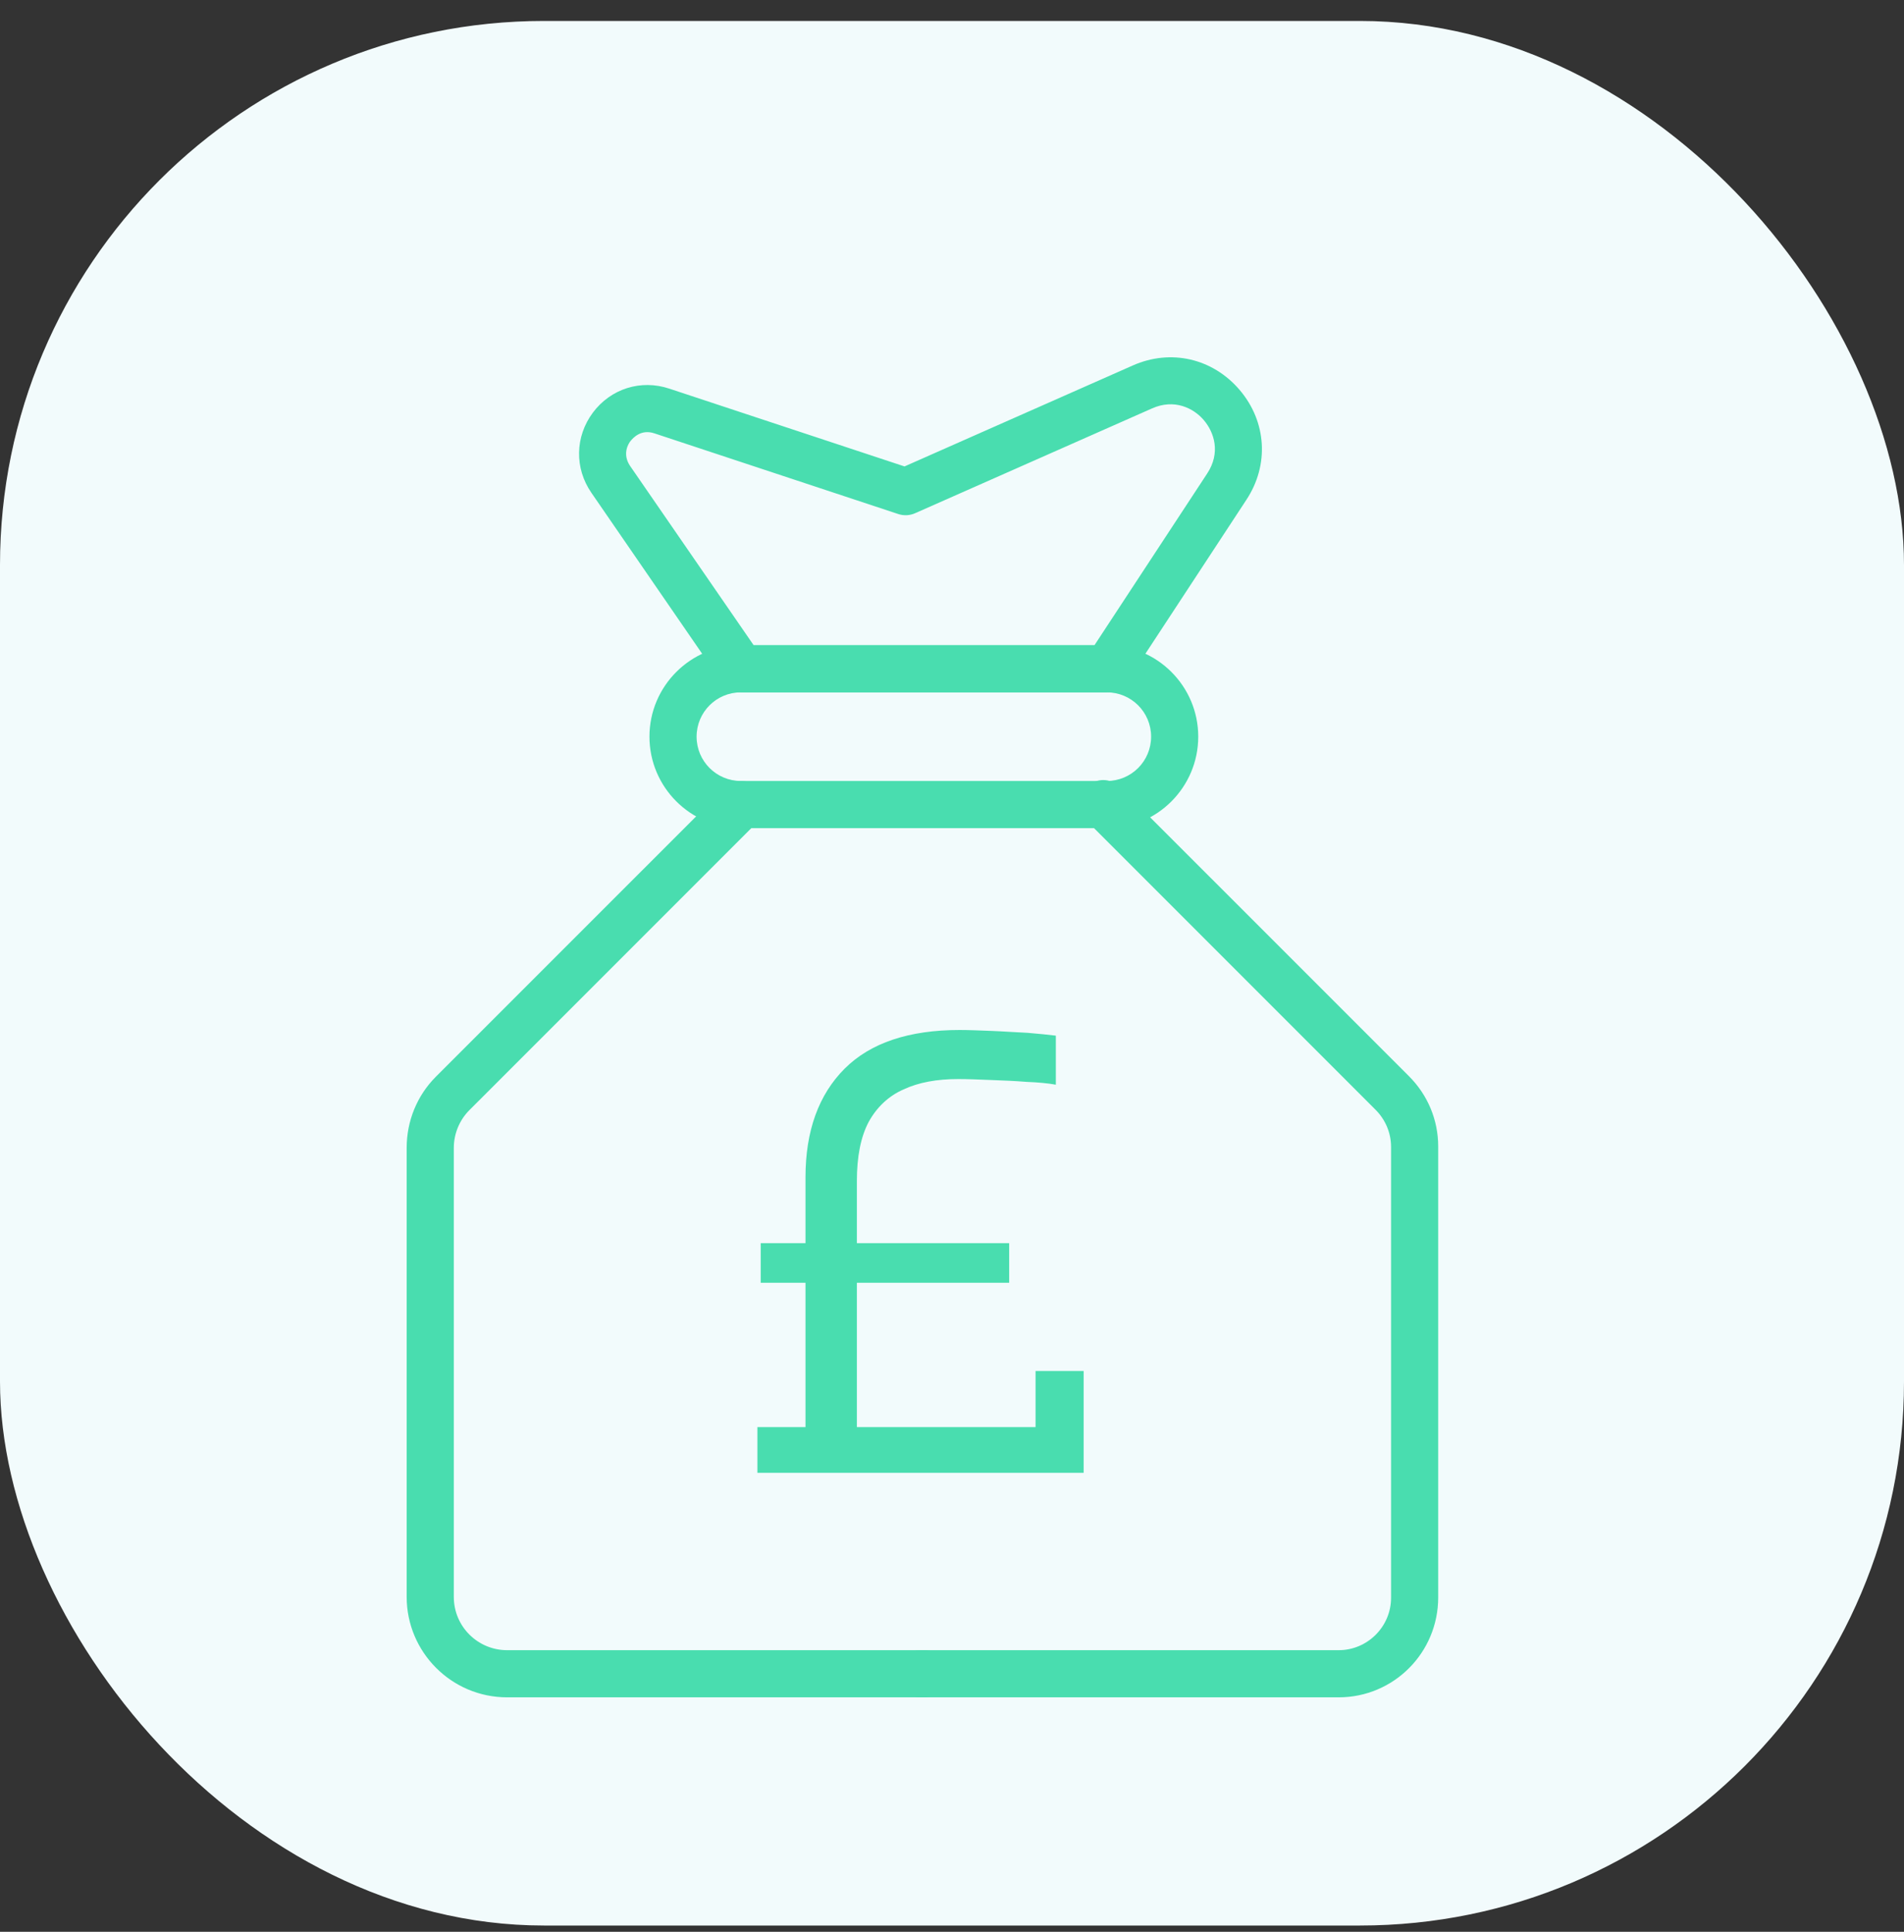
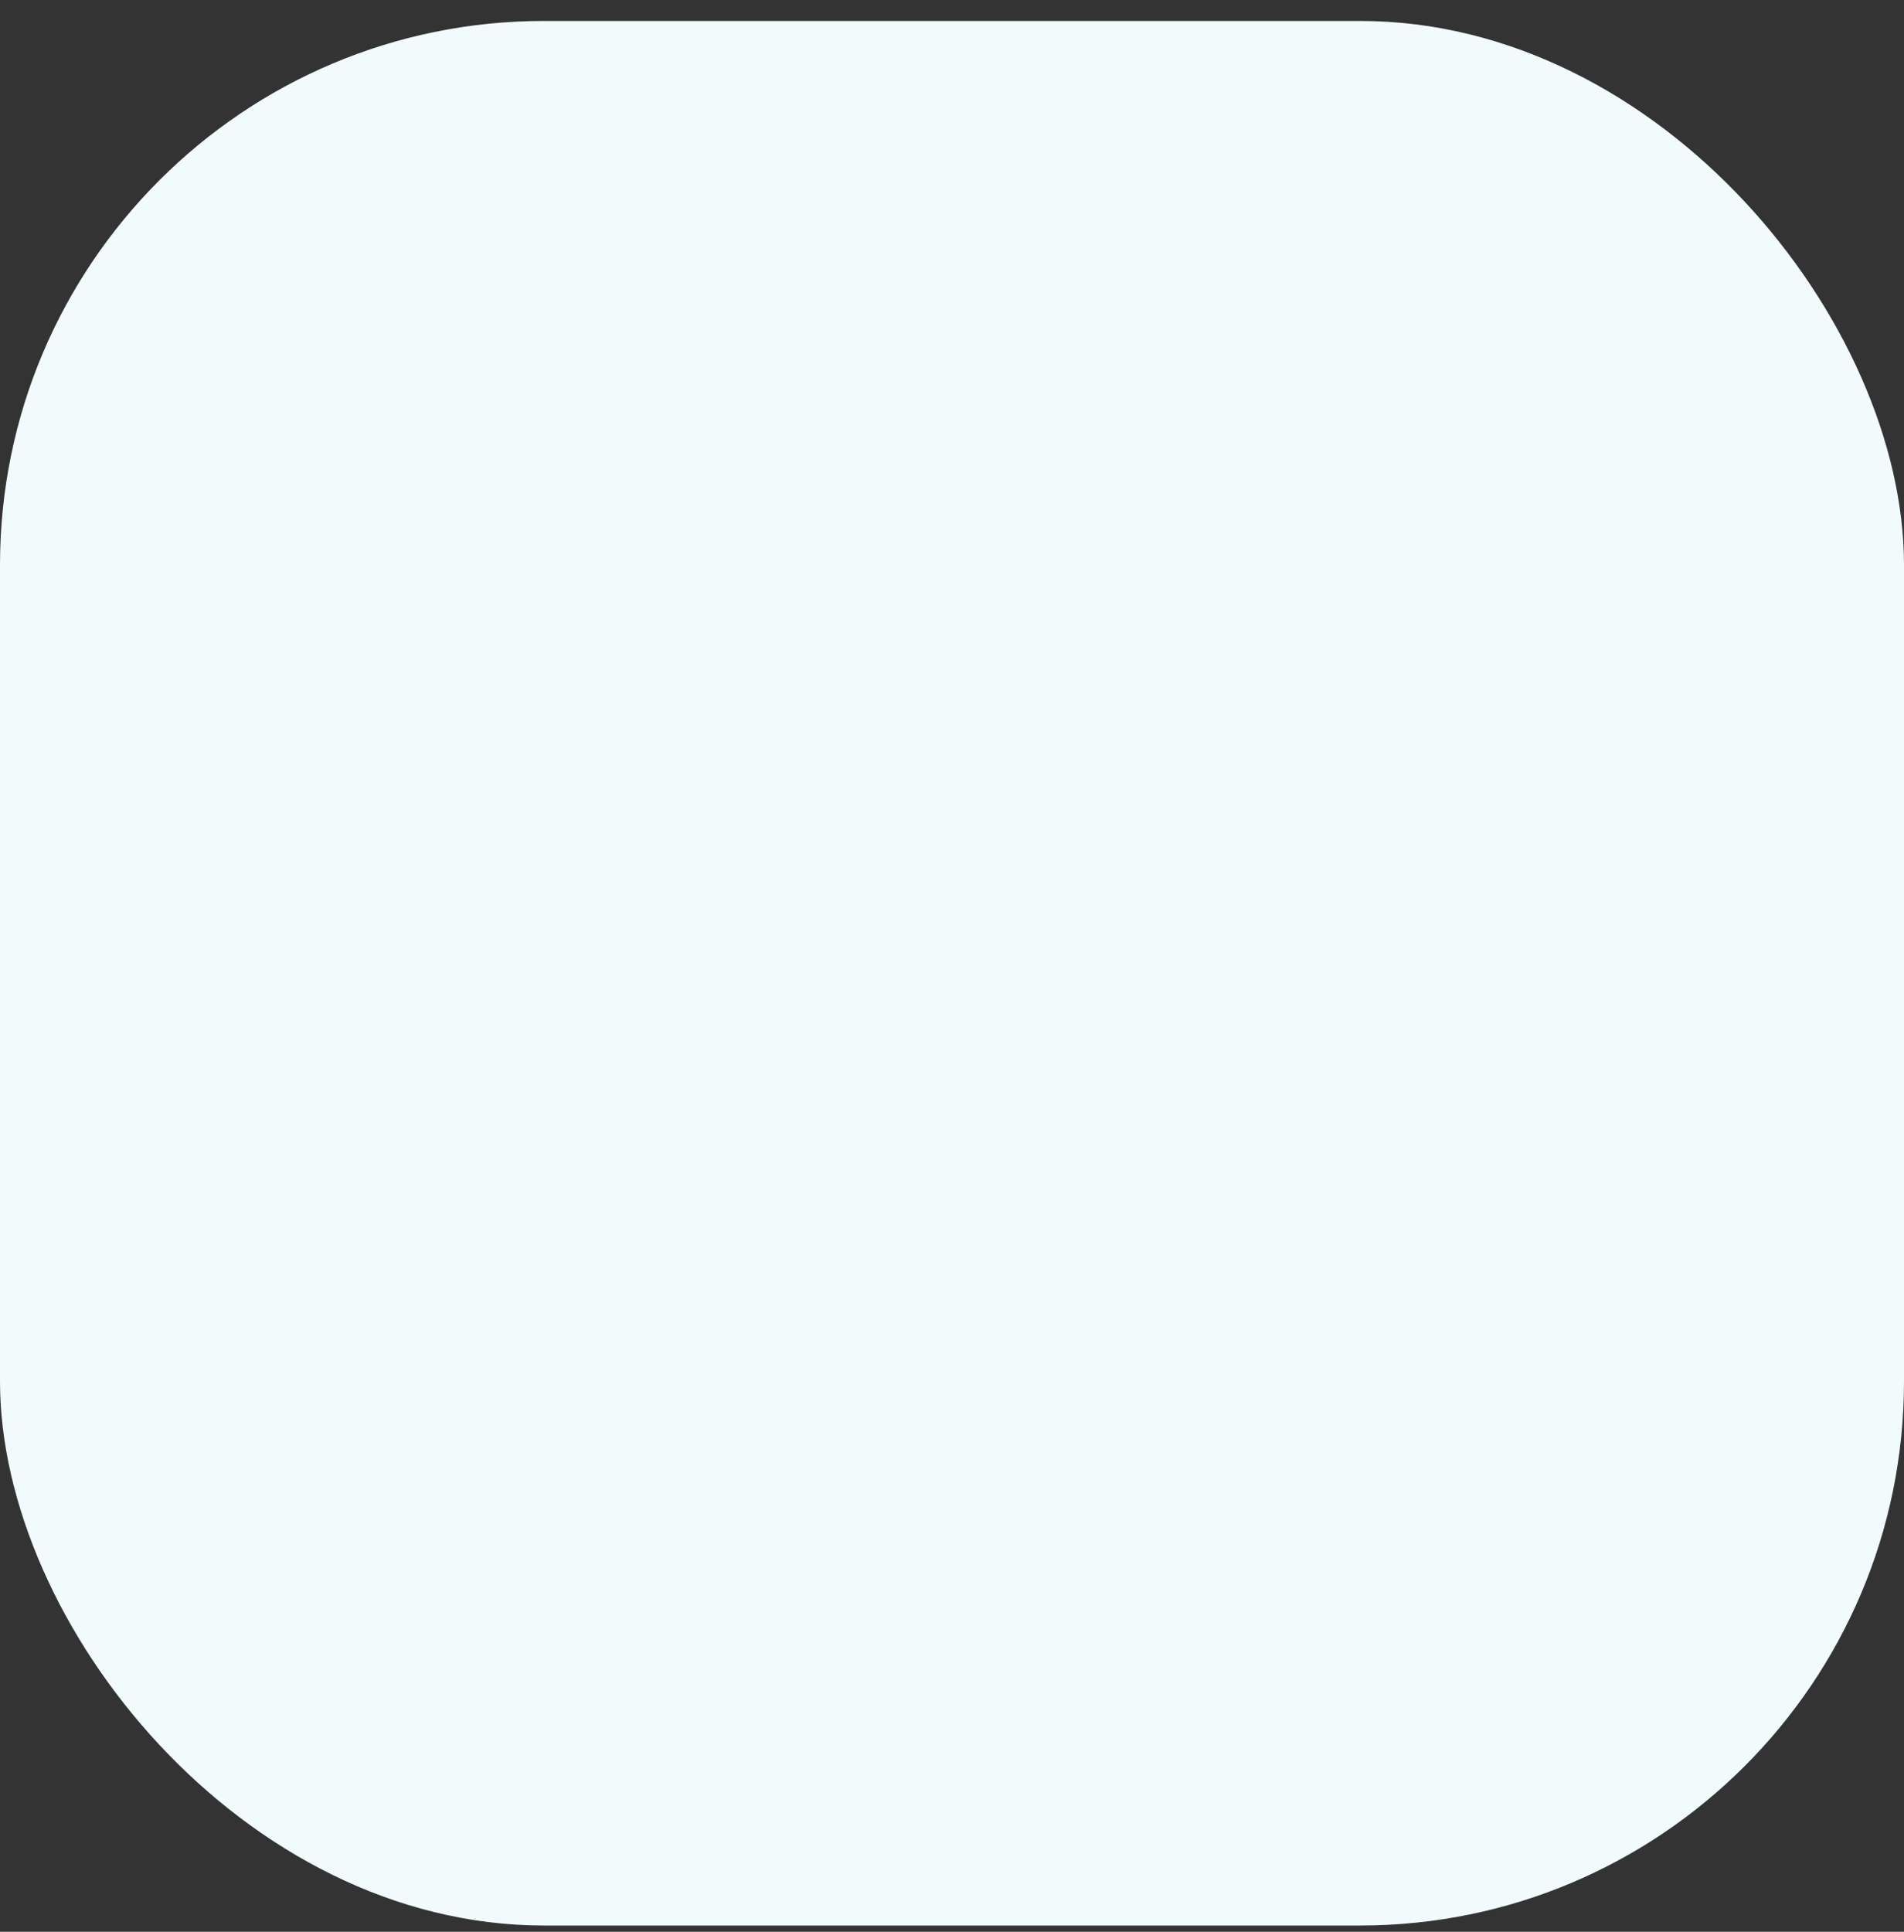
<svg xmlns="http://www.w3.org/2000/svg" width="70" height="71" viewBox="0 0 70 71" fill="none">
  <rect x="0" y="0" width="70" height="71" fill="#333333" stroke="none" />
  <rect y="0.77" width="70" height="70" rx="20" fill="#F2FBFC" />
-   <path d="M40.708 30.438H27.24C25.385 30.438 23.877 28.93 23.877 27.075C23.877 25.22 25.385 23.712 27.24 23.712H40.69C42.545 23.712 44.053 25.22 44.053 27.075C44.053 28.93 42.545 30.438 40.708 30.438ZM27.24 25.446C26.338 25.446 25.61 26.174 25.61 27.075C25.61 27.976 26.338 28.704 27.24 28.704H40.69C41.592 28.704 42.32 27.976 42.32 27.075C42.32 26.174 41.592 25.446 40.69 25.446H27.24Z" fill="#49DDAF" />
-   <path d="M40.707 25.446H27.239C26.962 25.446 26.684 25.307 26.528 25.064L21.744 18.114C21.12 17.212 21.138 16.051 21.796 15.167C22.455 14.283 23.564 13.937 24.604 14.283L33.254 17.143L41.643 13.434C43.047 12.81 44.59 13.174 45.578 14.335C46.566 15.496 46.67 17.091 45.82 18.374L41.418 25.082C41.262 25.307 41.002 25.446 40.707 25.446ZM27.707 23.712H40.239L44.382 17.403C44.884 16.64 44.642 15.895 44.26 15.444C43.879 14.994 43.168 14.647 42.354 15.011L33.652 18.859C33.462 18.946 33.236 18.963 33.028 18.894L24.067 15.93C23.564 15.757 23.27 16.103 23.183 16.207C23.096 16.311 22.871 16.692 23.166 17.126L27.707 23.712Z" fill="#49DDAF" />
-   <path d="M33.983 62.383H18.643C16.598 62.383 14.951 60.719 14.951 58.691V42.19C14.951 41.202 15.332 40.266 16.026 39.572L26.634 28.965C26.98 28.618 27.518 28.618 27.864 28.965C28.211 29.311 28.211 29.849 27.864 30.195L17.256 40.803C16.892 41.167 16.684 41.67 16.684 42.19V58.691C16.684 59.783 17.569 60.65 18.643 60.65H33.983C34.468 60.65 34.85 61.031 34.85 61.517C34.85 62.002 34.451 62.383 33.983 62.383Z" fill="#49DDAF" />
-   <path d="M49.218 62.383H33.843C33.358 62.383 32.977 62.002 32.977 61.517C32.977 61.031 33.358 60.65 33.843 60.65H49.218C50.275 60.65 51.142 59.783 51.142 58.726V42.155C51.142 41.635 50.934 41.15 50.57 40.786L39.945 30.16C39.598 29.814 39.598 29.276 39.945 28.93C40.291 28.583 40.829 28.583 41.175 28.93L51.801 39.555C52.494 40.248 52.875 41.167 52.875 42.138V58.709C52.875 60.754 51.229 62.383 49.218 62.383Z" fill="#49DDAF" />
-   <path d="M27.846 54.132V52.451H38.87V54.132H27.846ZM27.967 47.147V45.691H37.102V47.147H27.967ZM29.614 54.132V43.264C29.614 41.566 30.099 40.231 31.052 39.278C32.006 38.324 33.427 37.856 35.282 37.856C35.628 37.856 36.027 37.874 36.478 37.891C36.928 37.908 37.362 37.943 37.778 37.96C38.194 37.995 38.54 38.03 38.818 38.064V39.867C38.54 39.815 38.176 39.78 37.743 39.763C37.31 39.728 36.876 39.711 36.426 39.694C35.975 39.676 35.576 39.659 35.23 39.659C34.45 39.659 33.774 39.78 33.219 40.04C32.664 40.283 32.231 40.699 31.936 41.236C31.642 41.791 31.503 42.519 31.503 43.403V54.132H29.614ZM38.072 54.132V50.388H39.84V54.132H38.072Z" fill="#49DDAF" />
</svg>